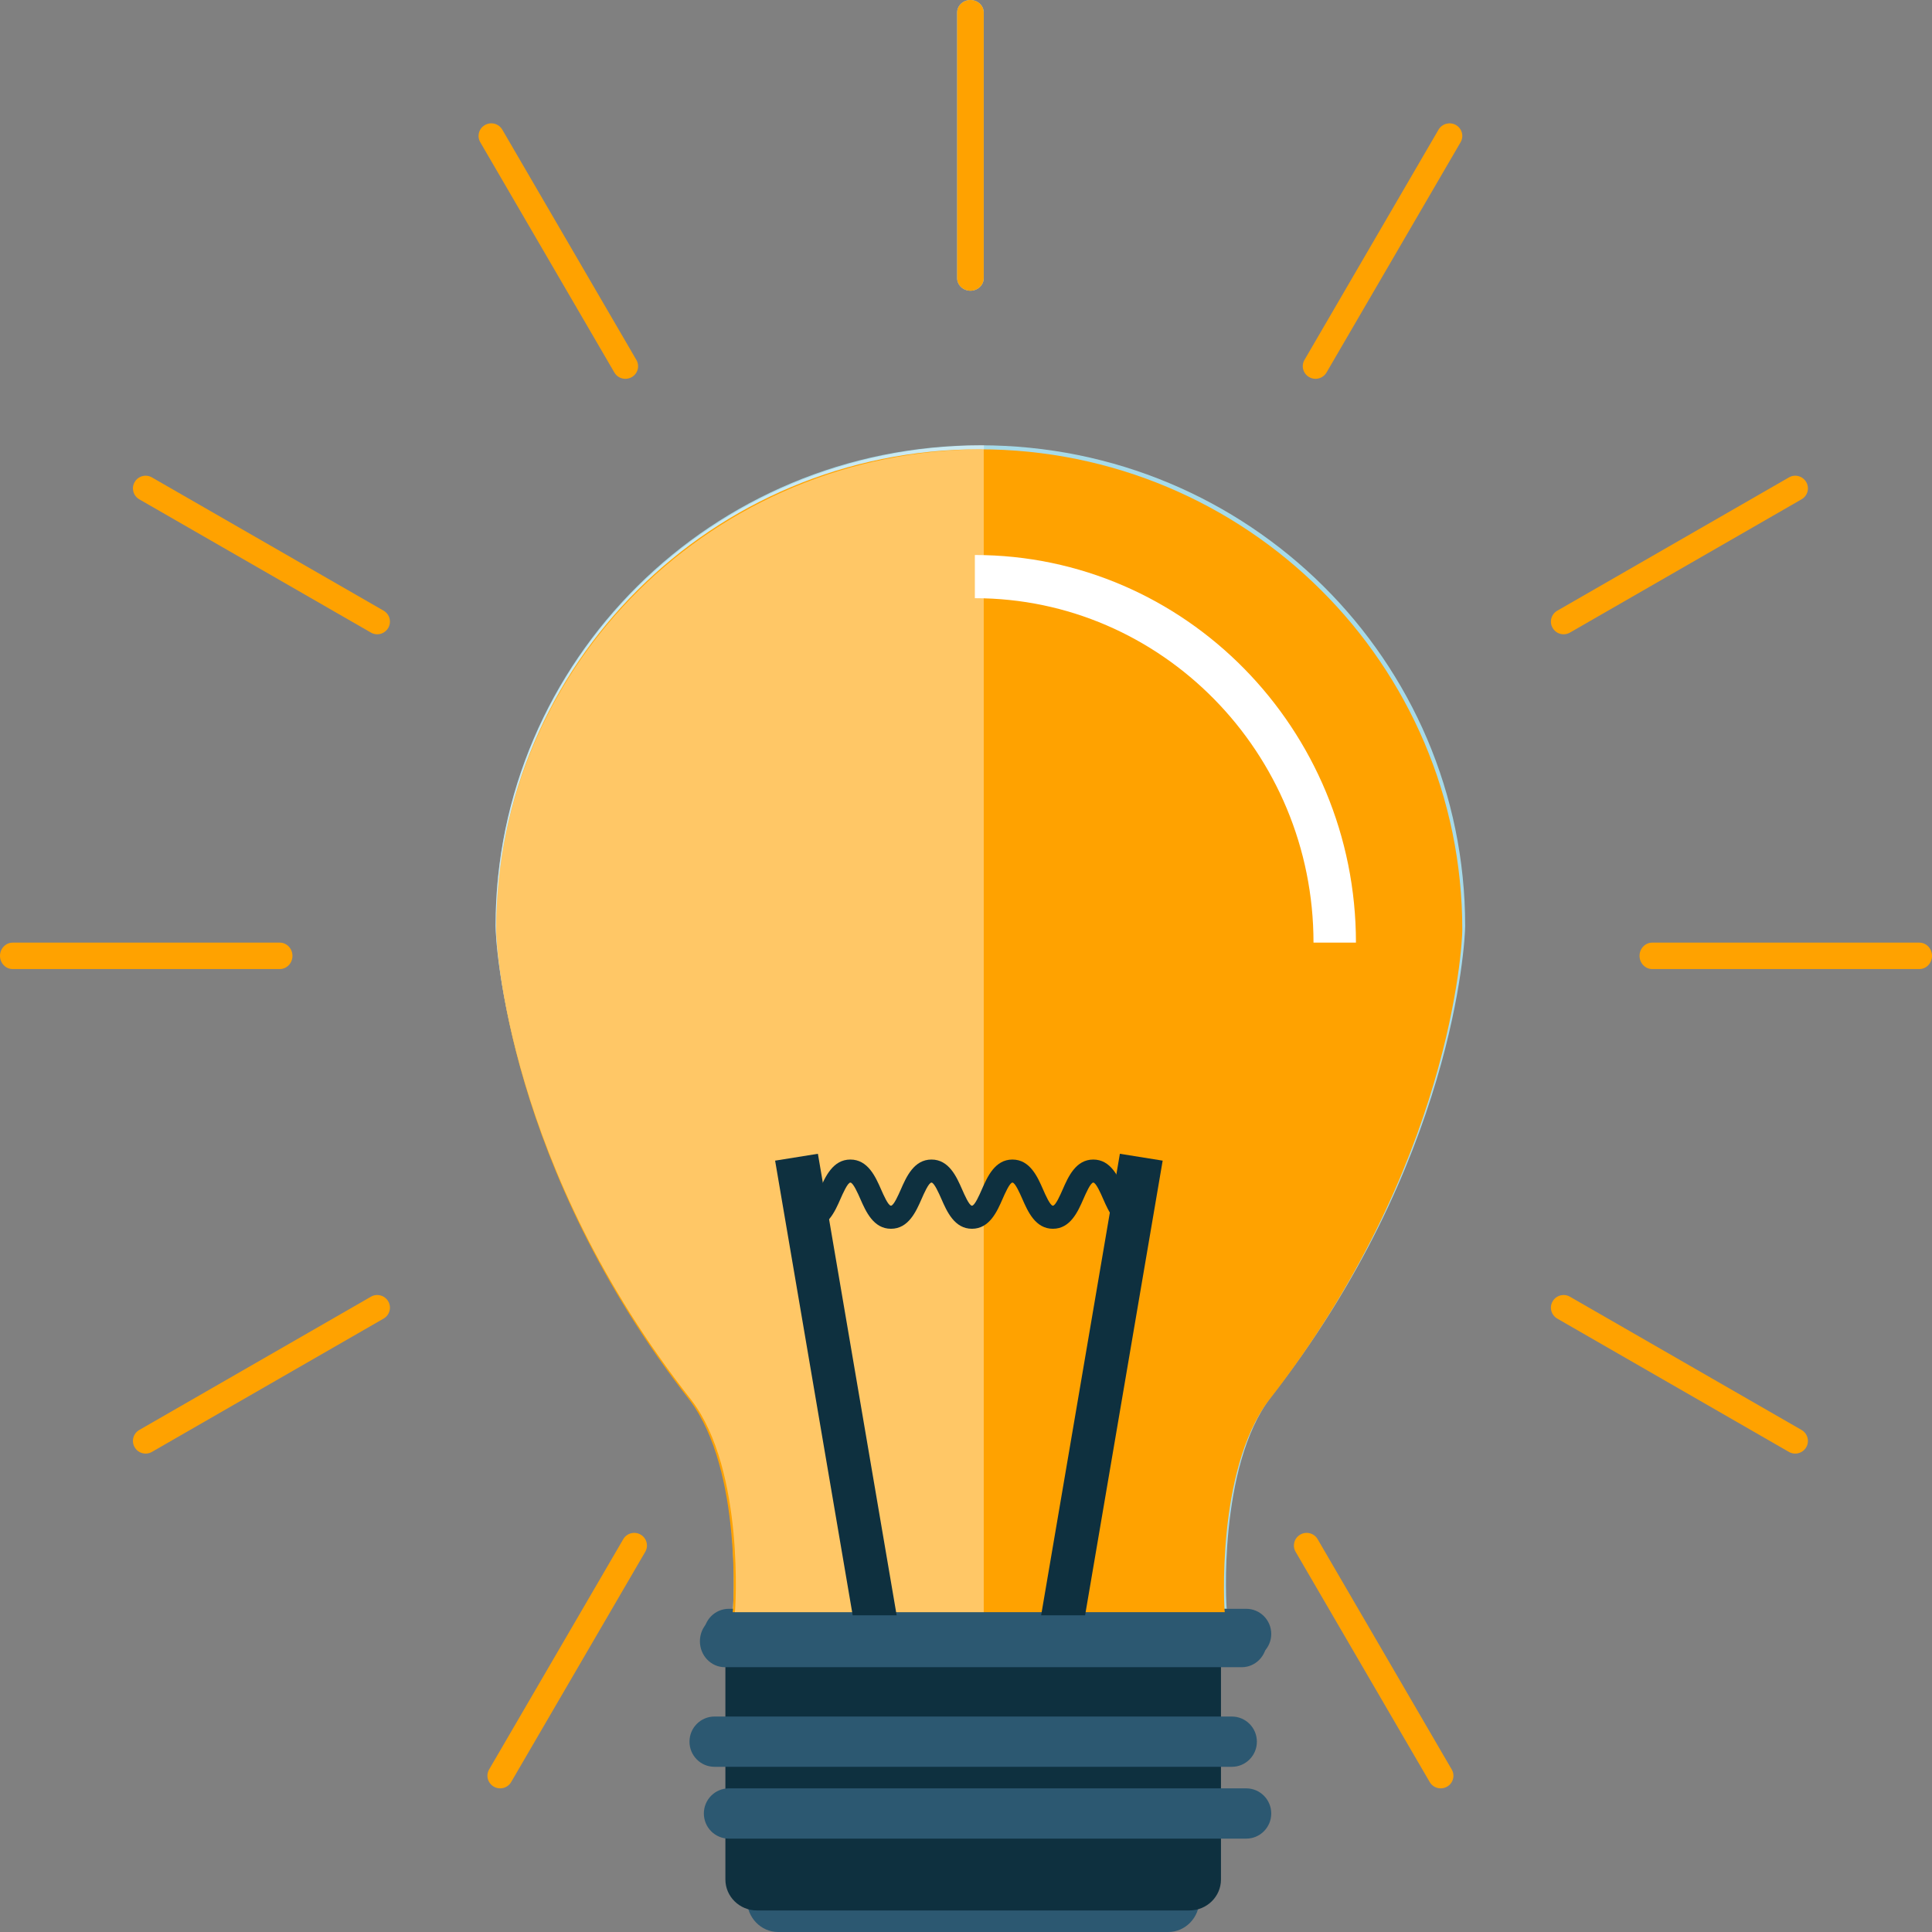
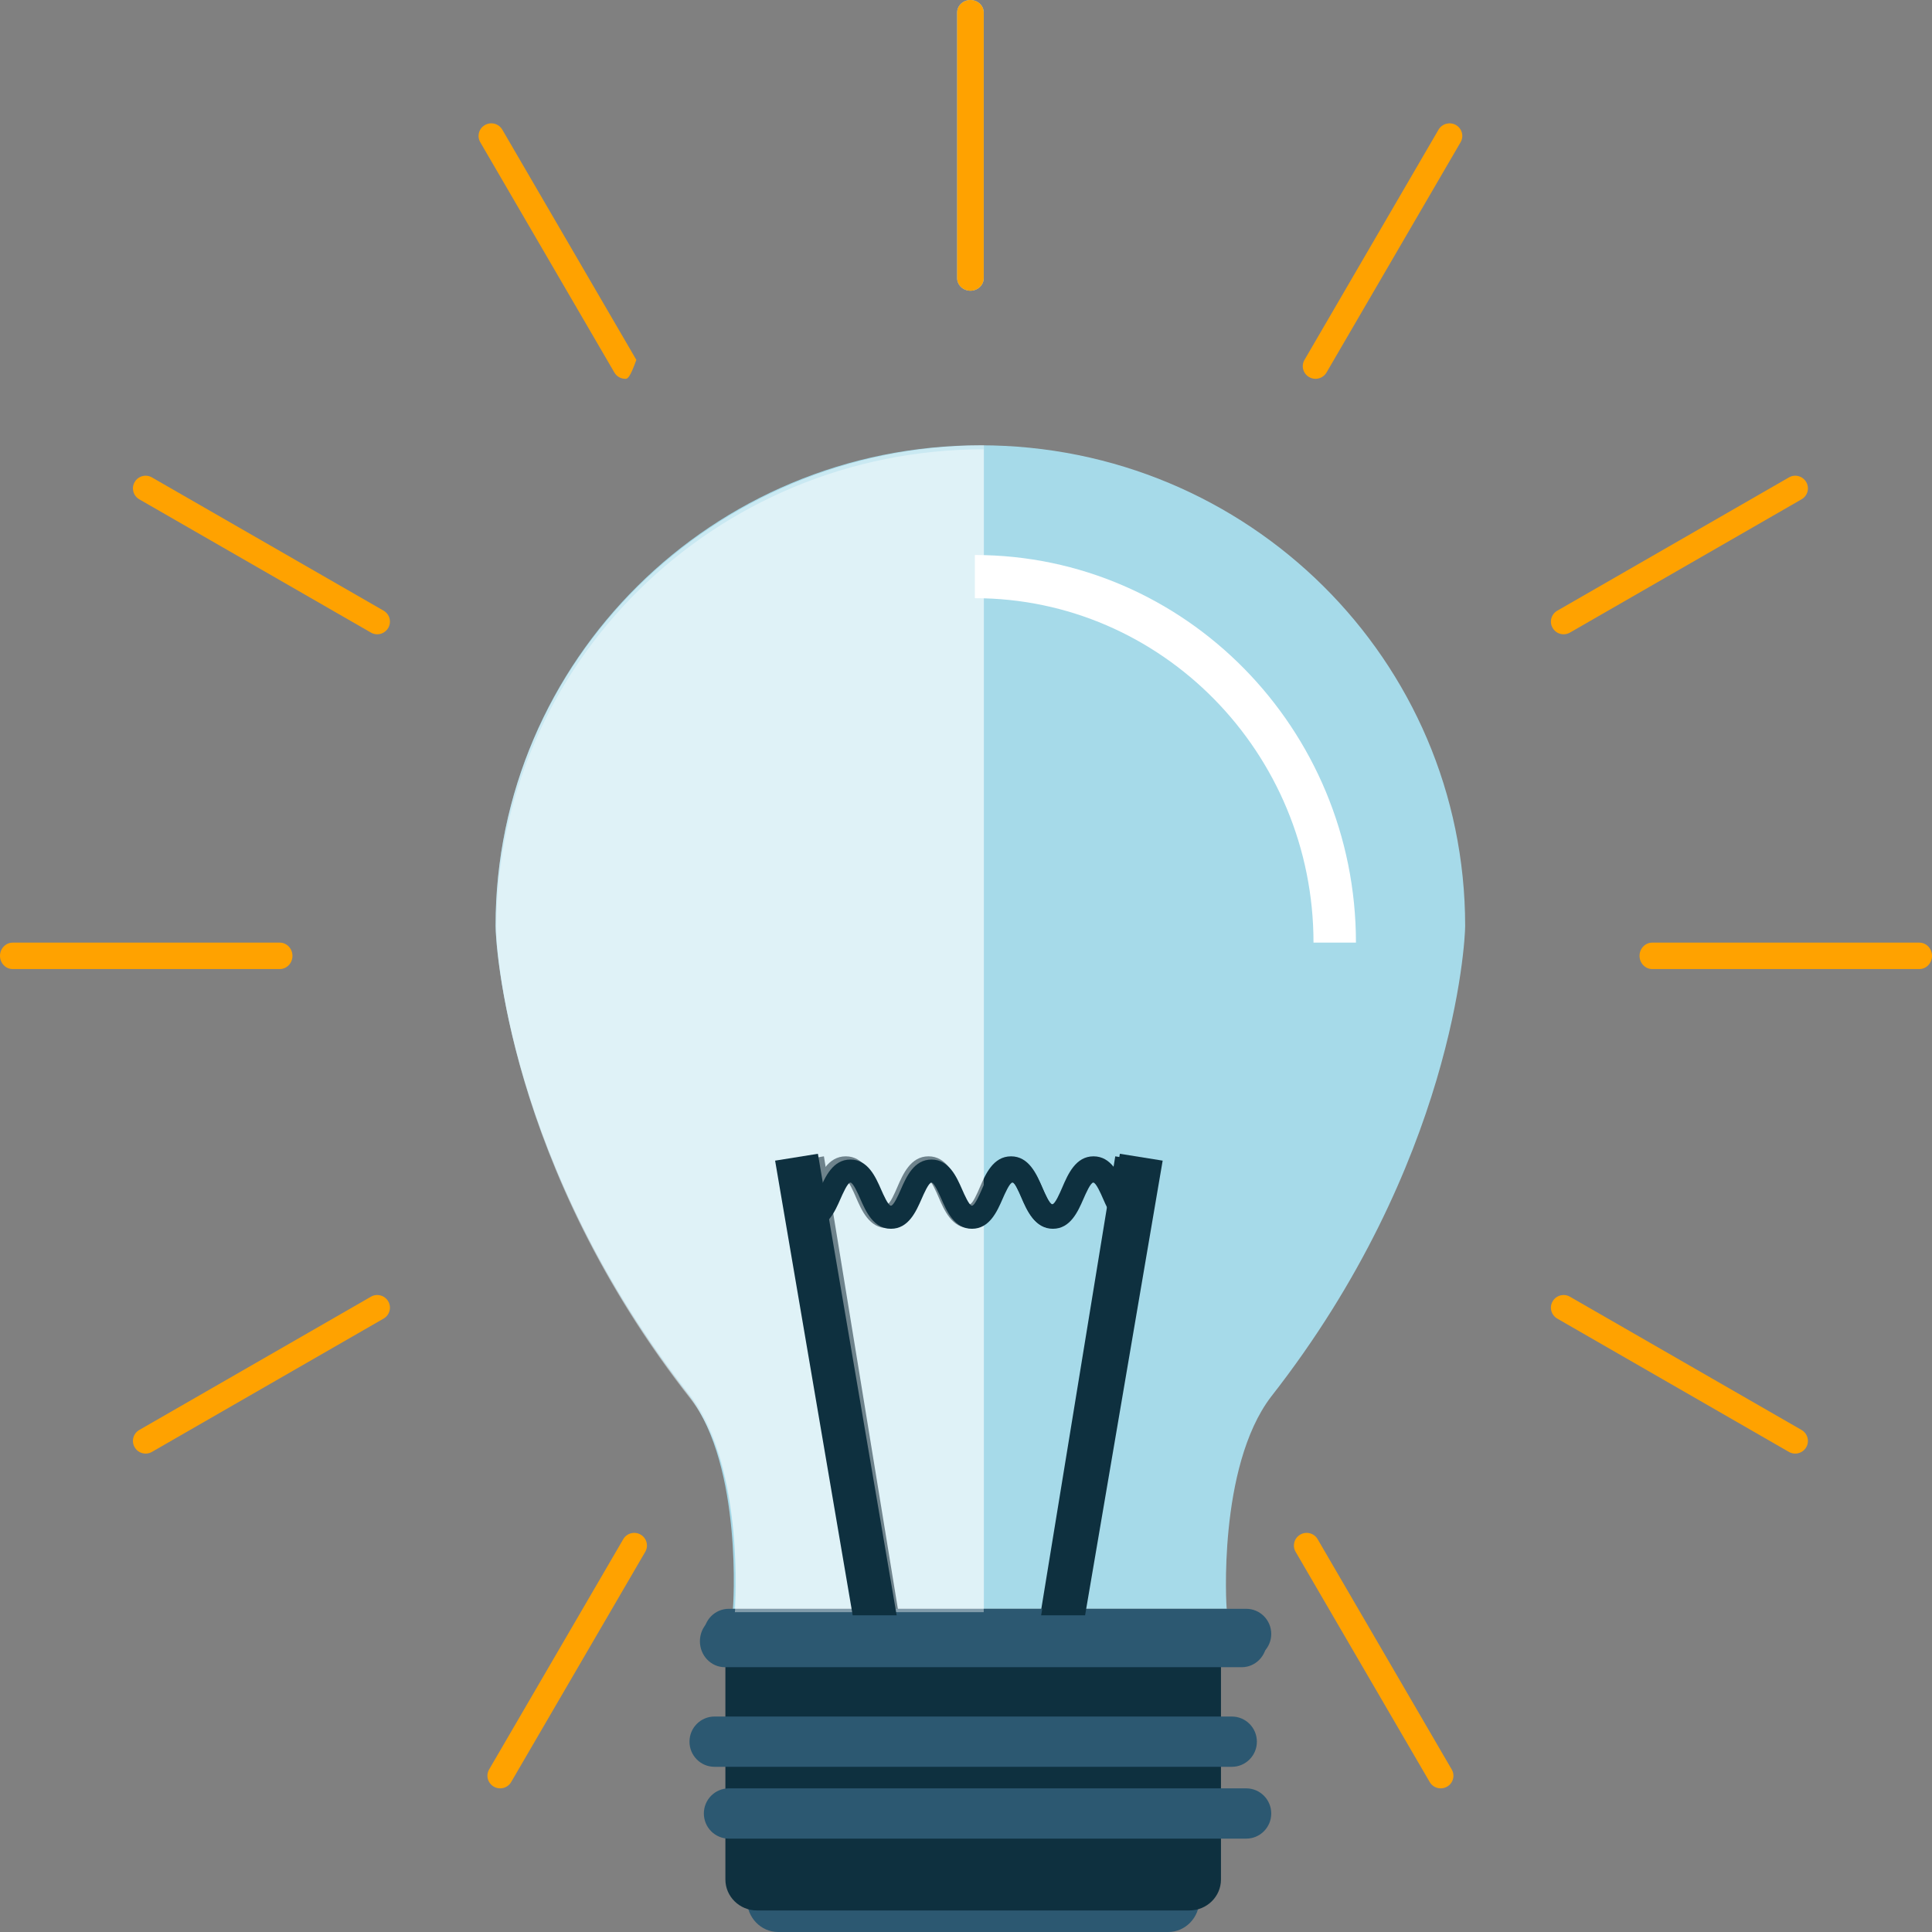
<svg xmlns="http://www.w3.org/2000/svg" width="269px" height="269px" viewBox="0 0 269 269" version="1.1">
  <rect x="0" y="0" width="269" height="269" fill="#808080" stroke="none" />
  <title>Icon</title>
  <g id="Pages" stroke="none" stroke-width="1" fill="none" fill-rule="evenodd">
    <g id="NGOF" transform="translate(-1256, -464)">
      <g id="Box-2" transform="translate(993, 464)">
        <g id="Icon" transform="translate(263, 0)">
          <path d="M162.659,269 L108.344,269 C105.947,269 104,266.981 104,264.5 C104,262.016 105.947,260 108.344,260 L162.659,260 C165.053,260 167,262.016 167,264.5 C167,266.981 165.053,269 162.659,269" id="Fill-6" fill="#2C5871" />
          <path d="M69,128.923 C69,91.944 99.211,62 136.497,62 C173.8,62 204,91.944 204,128.923 C204,131.109 202.382,162.044 176.955,194.498 C169.512,204.298 170.741,224 170.805,224 L141.282,224 L131.699,224 L102.036,224 C102.098,224 103.453,204.298 96.05,194.498 C70.583,162.004 69,131.109 69,128.923" id="Fill-8" fill="#A6DAE9" />
          <path d="M137,224 L102.282,224 C102.345,224 103.71,204.295 96.251,194.498 C70.595,162.001 69,131.109 69,128.923 C69,91.944 99.436,62 137,62" id="Fill-10" fill="#FFFFFF" opacity="0.402" />
-           <path d="M188,132 L182.097,132 C182.097,105.542 160.968,84.018 135,84.018 L135,78 C164.224,78 188,102.229 188,132" id="Fill-12" fill="#FFFFFF" />
          <polygon id="Fill-14" fill="#0E303F" points="149.717 231 144 230.043 155.283 161 161 161.957" />
          <polygon id="Fill-16" fill="#0E303F" points="120.283 231 109 161.957 114.717 161 126 230.043" />
          <path d="M158,171 C155.512,171 154.437,168.503 153.648,166.674 C153.326,165.915 152.639,164.328 152.253,164.328 C151.869,164.328 151.191,165.915 150.863,166.674 C150.077,168.503 149.004,171 146.519,171 C144.035,171 142.956,168.503 142.17,166.674 C141.842,165.918 141.161,164.328 140.772,164.328 C140.391,164.328 139.705,165.915 139.379,166.674 C138.593,168.503 137.515,171 135.028,171 C132.54,171 131.462,168.503 130.676,166.674 C130.348,165.918 129.664,164.328 129.278,164.328 C128.886,164.328 128.205,165.915 127.879,166.674 C127.088,168.503 126.015,171 123.522,171 C121.035,171 119.956,168.503 119.168,166.68 C118.839,165.918 118.153,164.328 117.758,164.328 C117.372,164.328 116.688,165.918 116.357,166.674 C115.571,168.503 114.49,171 112,171 L112,167.667 C112.392,167.667 113.078,166.08 113.404,165.32 C114.192,163.494 115.271,161 117.758,161 C120.251,161 121.332,163.494 122.121,165.32 C122.449,166.08 123.133,167.667 123.522,167.667 C123.914,167.667 124.595,166.08 124.923,165.32 C125.712,163.494 126.787,161 129.278,161 C131.762,161 132.841,163.494 133.629,165.32 C133.955,166.08 134.639,167.667 135.028,167.667 C135.416,167.667 136.1,166.08 136.423,165.32 C137.212,163.494 138.287,161 140.772,161 C143.26,161 144.341,163.5 145.124,165.326 C145.449,166.085 146.133,167.667 146.519,167.667 C146.9,167.667 147.578,166.085 147.906,165.326 C148.692,163.5 149.768,161 152.253,161 C154.74,161 155.819,163.5 156.605,165.326 C156.93,166.085 157.611,167.667 158,167.667 L158,171 Z" id="Fill-18" fill="#0E303F" />
          <path d="M170,227 L170,261.693 C170,264.063 168.036,266 165.597,266 L105.389,266 C102.972,266 101,264.063 101,261.693 L101,227 L170,227 Z" id="Fill-20" fill="#0E303F" />
          <line x1="171" y1="229.5" x2="99" y2="229.5" id="Fill-22" fill="#0E303F" />
          <path d="M173.515,231 L101.482,231 C99.557,231 98,229.434 98,227.501 C98,225.566 99.557,224 101.482,224 L173.515,224 C175.44,224 177,225.566 177,227.501 C177,229.434 175.44,231 173.515,231" id="Fill-24" fill="#2C5871" />
-           <line x1="171" y1="240.5" x2="99" y2="240.5" id="Fill-26" fill="#0E303F" />
          <path d="M171.515,246 L99.482,246 C97.557,246 96,244.434 96,242.5 C96,240.566 97.557,239 99.482,239 L171.515,239 C173.44,239 175,240.566 175,242.5 C175,244.434 173.44,246 171.515,246" id="Fill-28" fill="#2C5871" />
          <line x1="171" y1="252.5" x2="99" y2="252.5" id="Fill-30" fill="#0E303F" />
          <path d="M173.515,256 L101.482,256 C99.557,256 98,254.433 98,252.499 C98,250.567 99.557,249 101.482,249 L173.515,249 C175.44,249 177,250.567 177,252.499 C177,254.433 175.44,256 173.515,256" id="Fill-32" fill="#2C5871" />
          <g id="Shine">
            <path d="M135.117,40.478 C134.097,40.478 133.266,39.693 133.266,38.725 L133.266,1.75 C133.266,0.785 134.097,0 135.117,0 C136.14,0 136.968,0.785 136.968,1.75 L136.968,38.725 C136.968,39.693 136.14,40.478 135.117,40.478" id="Fill-34" fill="#A6DAE9" />
-             <path d="M87.07,52.744 C86.456,52.744 85.866,52.427 85.539,51.864 L66.871,19.807 C66.382,18.967 66.671,17.894 67.518,17.411 C68.368,16.92 69.45,17.213 69.937,18.05 L88.602,50.109 C89.097,50.952 88.81,52.025 87.958,52.513 C87.679,52.669 87.37,52.744 87.07,52.744" id="Fill-36" fill="#FFA200" />
+             <path d="M87.07,52.744 C86.456,52.744 85.866,52.427 85.539,51.864 L66.871,19.807 C66.382,18.967 66.671,17.894 67.518,17.411 C68.368,16.92 69.45,17.213 69.937,18.05 L88.602,50.109 C87.679,52.669 87.37,52.744 87.07,52.744" id="Fill-36" fill="#FFA200" />
            <path d="M52.522,88.315 C52.223,88.315 51.915,88.237 51.64,88.073 L19.397,69.525 C18.547,69.038 18.258,67.96 18.747,67.121 C19.232,66.277 20.312,65.983 21.162,66.476 L53.408,85.024 C54.258,85.513 54.544,86.589 54.055,87.433 C53.723,87.995 53.135,88.315 52.522,88.315" id="Fill-38" fill="#FFA200" />
            <path d="M38.955,134.926 L1.768,134.926 C0.792,134.926 0,134.104 0,133.086 C0,132.077 0.792,131.246 1.768,131.246 L38.955,131.246 C39.928,131.246 40.72,132.077 40.72,133.086 C40.72,134.104 39.928,134.926 38.955,134.926" id="Fill-40" fill="#FFA200" />
            <path d="M20.279,202.389 C19.664,202.389 19.072,202.074 18.749,201.507 C18.257,200.665 18.546,199.589 19.394,199.1 L51.642,180.548 C52.489,180.056 53.569,180.355 54.057,181.194 C54.543,182.036 54.257,183.111 53.407,183.595 L21.159,202.152 C20.881,202.314 20.576,202.389 20.279,202.389" id="Fill-42" fill="#FFA200" />
            <path d="M69.641,249 C69.341,249 69.032,248.922 68.759,248.764 C67.907,248.276 67.615,247.203 68.104,246.366 L86.775,214.31 C87.259,213.473 88.341,213.175 89.191,213.666 C90.04,214.154 90.33,215.227 89.84,216.067 L71.172,248.12 C70.847,248.686 70.252,249 69.641,249" id="Fill-44" fill="#FFA200" />
            <path d="M200.601,249 C199.981,249 199.391,248.686 199.063,248.12 L180.394,216.067 C179.904,215.224 180.196,214.154 181.043,213.668 C181.895,213.175 182.973,213.47 183.462,214.31 L202.127,246.368 C202.619,247.203 202.33,248.276 201.483,248.764 C201.204,248.922 200.896,249 200.601,249" id="Fill-46" fill="#FFA200" />
            <path d="M249.958,202.389 C249.655,202.389 249.35,202.317 249.072,202.152 L216.829,183.597 C215.981,183.111 215.687,182.032 216.178,181.193 C216.664,180.348 217.749,180.06 218.591,180.547 L250.84,199.102 C251.685,199.592 251.976,200.668 251.488,201.507 C251.159,202.074 250.568,202.389 249.958,202.389" id="Fill-48" fill="#FFA200" />
            <path d="M267.237,134.926 L230.045,134.926 C229.072,134.926 228.28,134.103 228.28,133.083 C228.28,132.069 229.072,131.246 230.045,131.246 L267.237,131.246 C268.21,131.246 269,132.069 269,133.083 C269,134.103 268.21,134.926 267.237,134.926" id="Fill-50" fill="#FFA200" />
            <path d="M217.71,88.315 C217.095,88.315 216.506,87.998 216.18,87.433 C215.689,86.591 215.977,85.516 216.827,85.029 L249.074,66.476 C249.919,65.983 250.998,66.277 251.487,67.121 C251.978,67.963 251.684,69.038 250.836,69.522 L218.59,88.079 C218.317,88.237 218.007,88.315 217.71,88.315" id="Fill-52" fill="#FFA200" />
            <path d="M183.161,52.744 C182.863,52.744 182.557,52.666 182.278,52.502 C181.431,52.022 181.136,50.947 181.629,50.11 L200.293,18.051 C200.786,17.214 201.869,16.922 202.716,17.407 C203.563,17.893 203.853,18.968 203.363,19.805 L184.698,51.864 C184.371,52.425 183.775,52.744 183.161,52.744" id="Fill-54" fill="#FFA200" />
            <path d="M135.117,40.478 C134.097,40.478 133.266,39.693 133.266,38.725 L133.266,1.75 C133.266,0.785 134.097,0 135.117,0 C136.14,0 136.968,0.785 136.968,1.75 L136.968,38.725 C136.968,39.693 136.14,40.478 135.117,40.478" id="Fill-56" fill="#FFA200" />
-             <path d="M69.101,129.443 C69.101,92.484 99.2,62.557 136.348,62.557 C173.512,62.557 203.601,92.484 203.601,129.443 C203.601,131.628 201.989,162.546 176.656,194.983 C169.241,204.776 170.465,224.468 170.529,224.468 L141.115,224.468 L131.568,224.468 L102.015,224.468 C102.076,224.468 103.426,204.776 96.051,194.983 C70.678,162.506 69.101,131.628 69.101,129.443" id="Fill-8" fill="#FFA200" />
            <path d="M136.968,224.468 L102.318,224.468 C102.38,224.468 103.743,204.774 96.299,194.983 C70.693,162.503 69.101,131.628 69.101,129.443 C69.101,92.484 99.478,62.557 136.968,62.557" id="Fill-10" fill="#FFFFFF" opacity="0.402" />
            <path d="M188.794,131.246 L182.884,131.246 C182.884,104.803 161.731,83.29 135.734,83.29 L135.734,77.276 C164.991,77.276 188.794,101.491 188.794,131.246" id="Fill-12" fill="#FFFFFF" />
            <polygon id="Fill-14" fill="#0E303F" points="150.123 230.526 144.165 229.57 155.925 160.645 161.883 161.601" />
            <polygon id="Fill-16" fill="#0E303F" points="119.682 230.526 107.922 161.601 113.88 160.645 125.641 229.57" />
            <path d="M157.856,171.087 C155.417,171.087 154.363,168.68 153.589,166.917 C153.273,166.185 152.6,164.656 152.221,164.656 C151.845,164.656 151.18,166.185 150.858,166.917 C150.088,168.68 149.036,171.087 146.6,171.087 C144.164,171.087 143.106,168.68 142.336,166.917 C142.014,166.188 141.346,164.656 140.965,164.656 C140.592,164.656 139.918,166.185 139.599,166.917 C138.829,168.68 137.771,171.087 135.332,171.087 C132.893,171.087 131.836,168.68 131.066,166.917 C130.744,166.188 130.073,164.656 129.695,164.656 C129.311,164.656 128.643,166.185 128.324,166.917 C127.548,168.68 126.496,171.087 124.052,171.087 C121.613,171.087 120.555,168.68 119.782,166.923 C119.46,166.188 118.787,164.656 118.4,164.656 C118.022,164.656 117.351,166.188 117.027,166.917 C116.256,168.68 115.196,171.087 112.754,171.087 L112.754,167.874 C113.138,167.874 113.812,166.345 114.131,165.613 C114.904,163.853 115.961,161.448 118.4,161.448 C120.845,161.448 121.905,163.853 122.678,165.613 C123,166.345 123.67,167.874 124.052,167.874 C124.436,167.874 125.103,166.345 125.425,165.613 C126.199,163.853 127.253,161.448 129.695,161.448 C132.131,161.448 133.188,163.853 133.962,165.613 C134.281,166.345 134.951,167.874 135.332,167.874 C135.714,167.874 136.384,166.345 136.701,165.613 C137.474,163.853 138.528,161.448 140.965,161.448 C143.404,161.448 144.464,163.858 145.232,165.618 C145.551,166.35 146.221,167.874 146.6,167.874 C146.973,167.874 147.638,166.35 147.96,165.618 C148.73,163.858 149.785,161.448 152.221,161.448 C154.66,161.448 155.717,163.858 156.488,165.618 C156.807,166.35 157.475,167.874 157.856,167.874 L157.856,171.087 Z" id="Fill-18" fill="#0E303F" />
            <path d="M172.898,232.132 L100.931,232.132 C99.008,232.132 97.452,230.515 97.452,228.519 C97.452,226.52 99.008,224.903 100.931,224.903 L172.898,224.903 C174.822,224.903 176.38,226.52 176.38,228.519 C176.38,230.515 174.822,232.132 172.898,232.132" id="Fill-24" fill="#2C5871" />
          </g>
        </g>
      </g>
    </g>
  </g>
</svg>